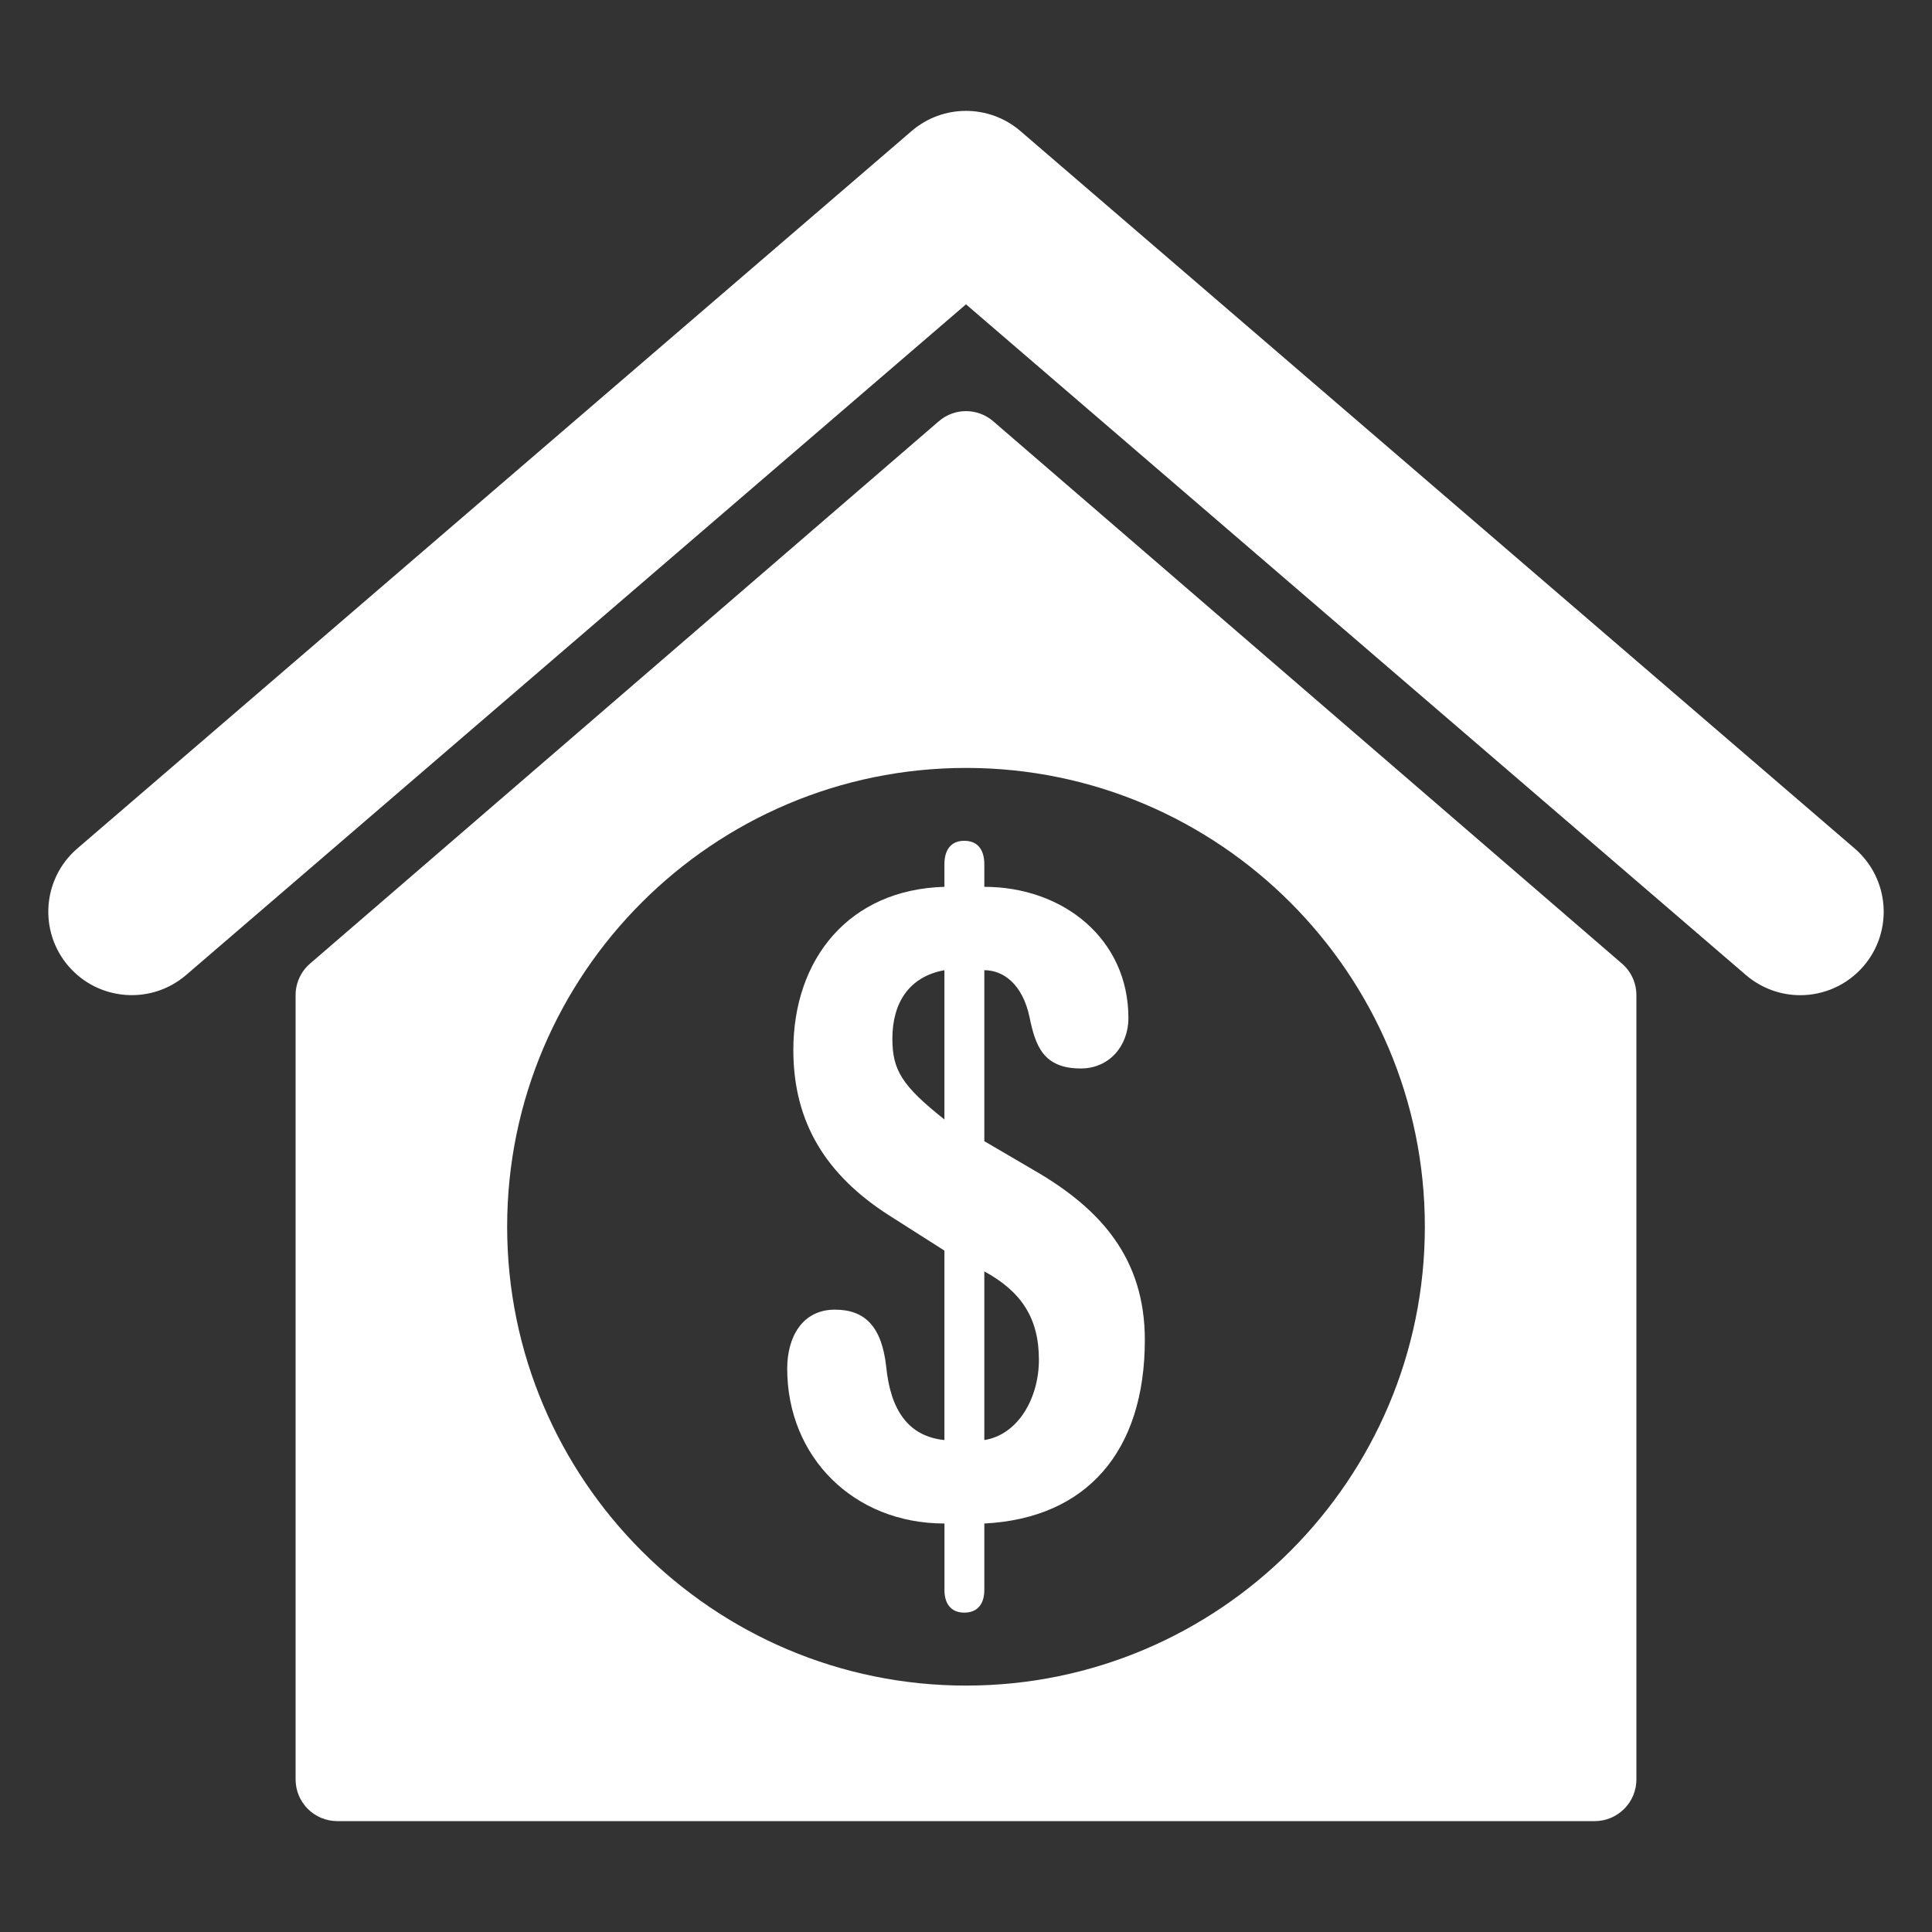
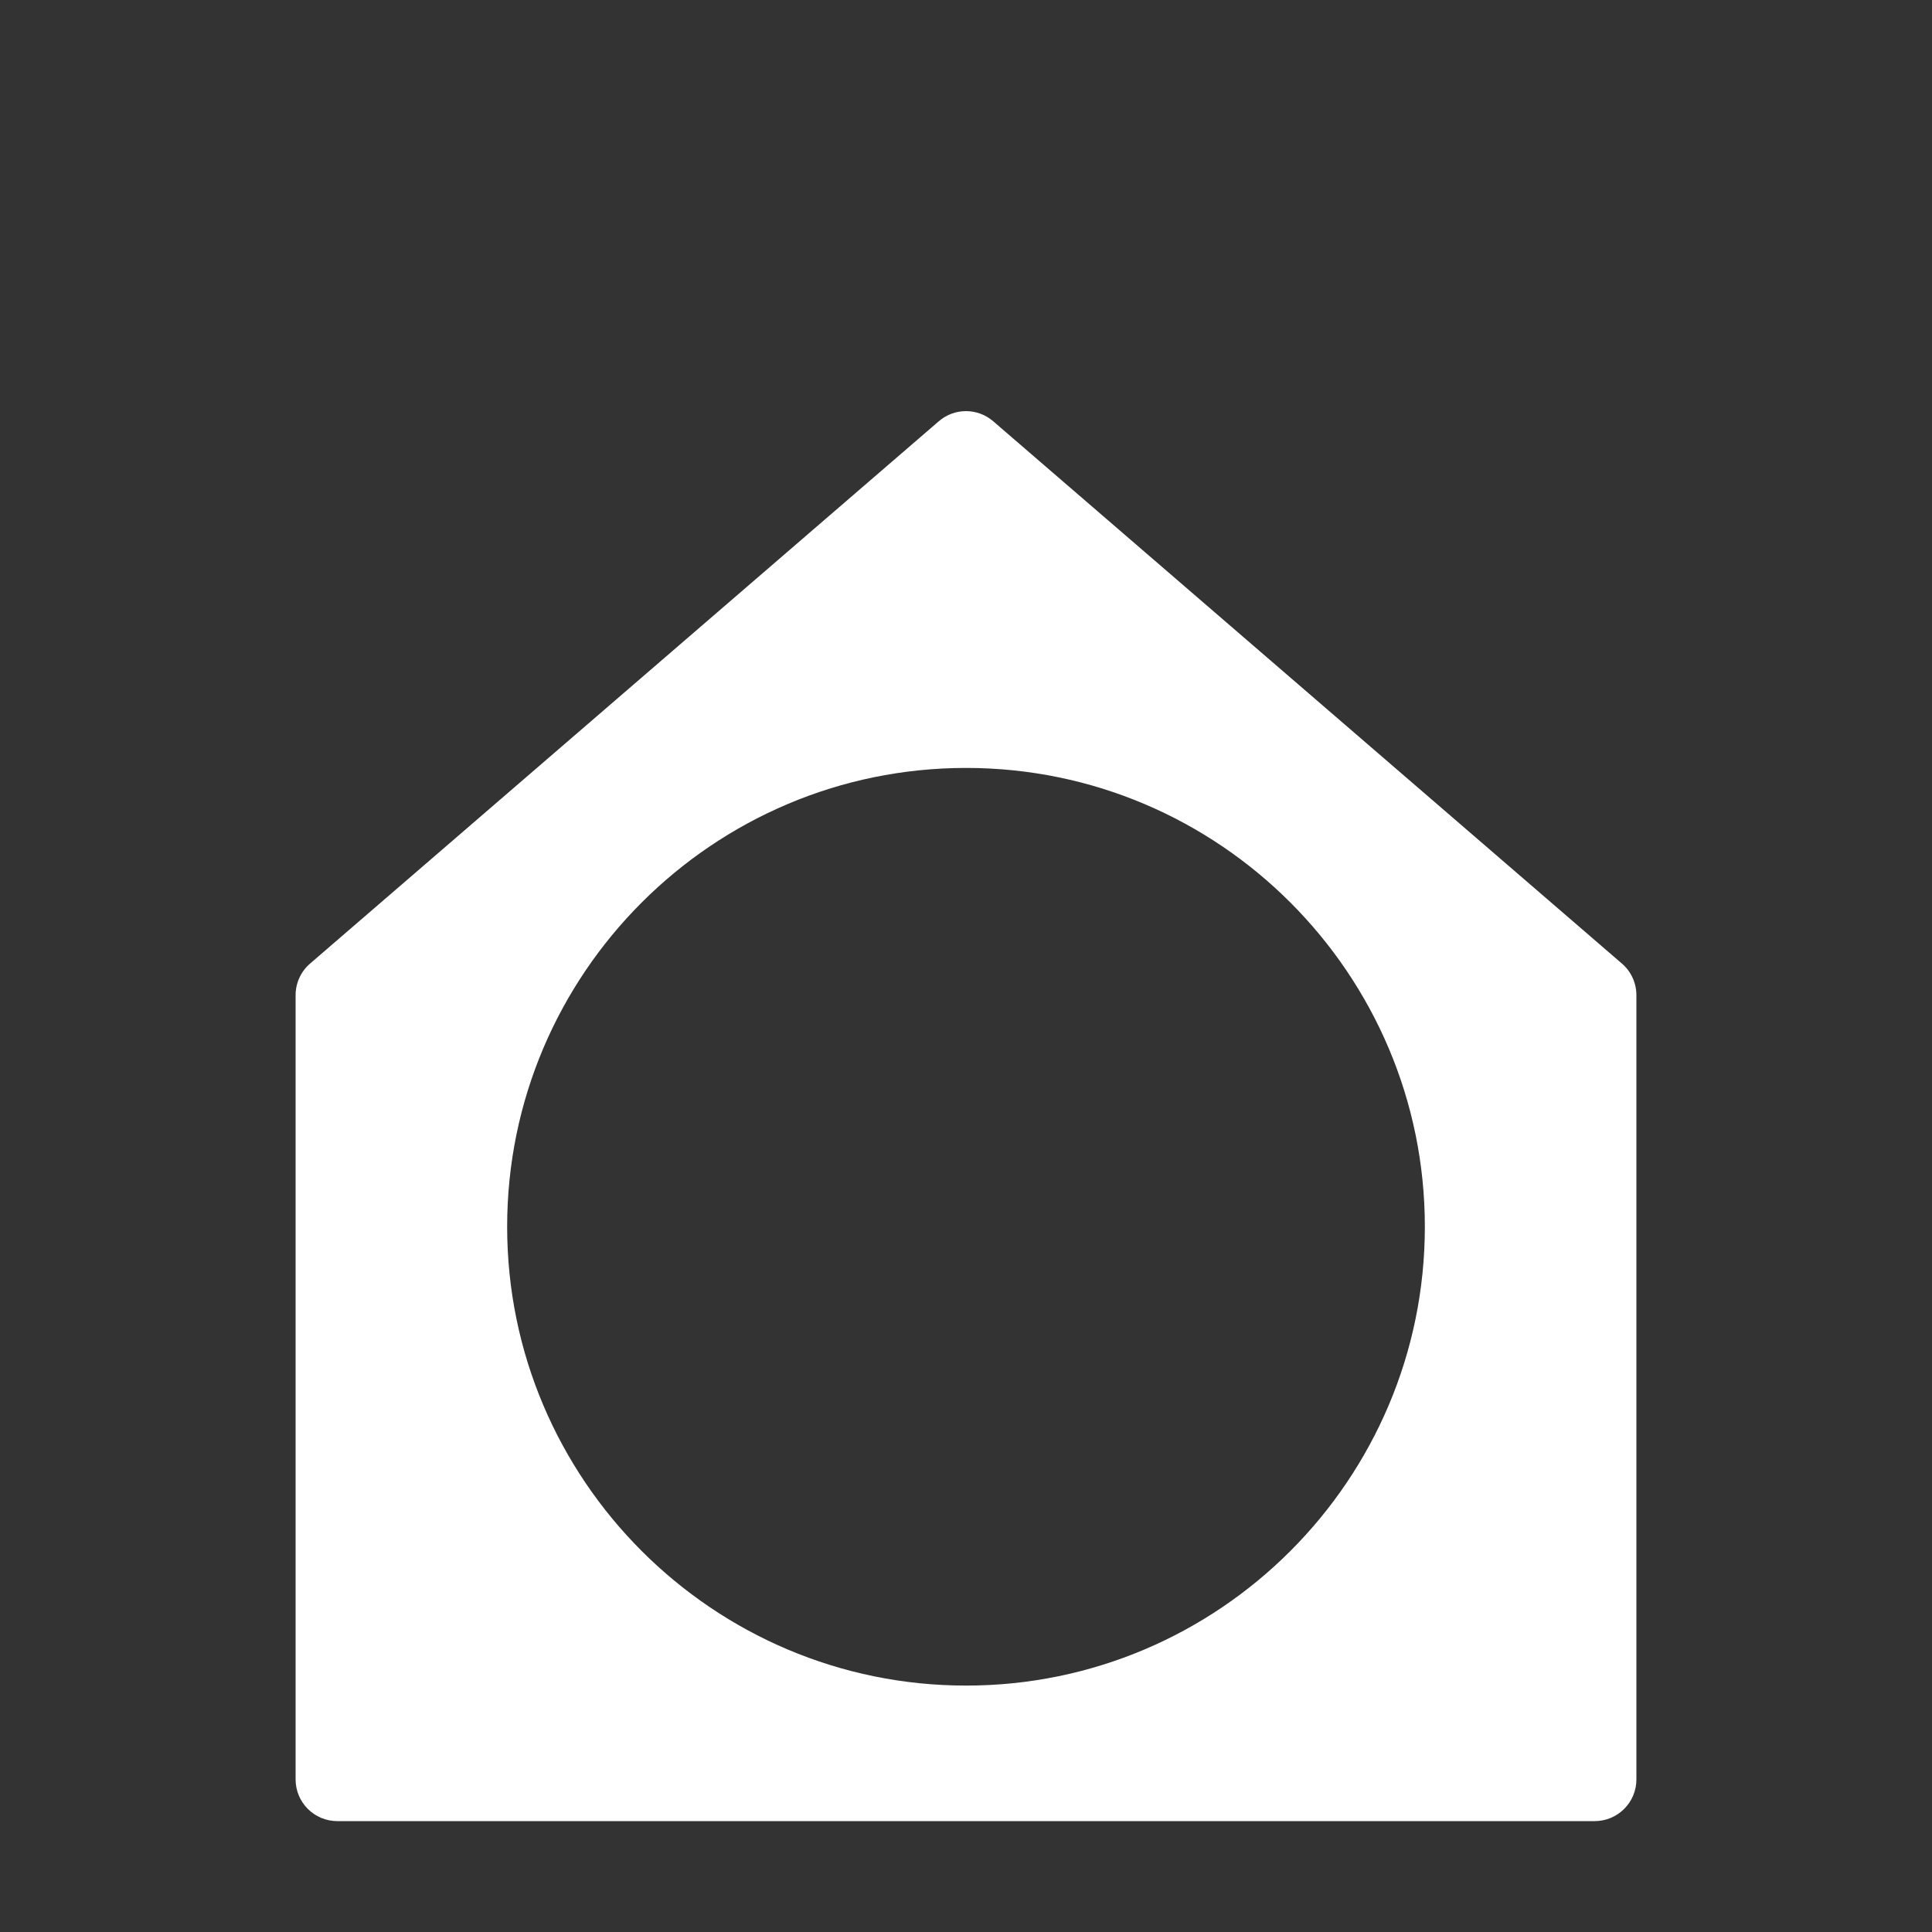
<svg xmlns="http://www.w3.org/2000/svg" width="46" height="46" viewBox="0 0 46 46" fill="none">
  <rect x="0" y="0" width="46" height="46" fill="#333333" stroke="none" />
-   <path d="M44.159 20.202L24.295 3.12C23.55 2.48 22.449 2.48 21.705 3.12L1.841 20.202C1.01 20.917 0.915 22.171 1.63 23.003C2.346 23.834 3.601 23.929 4.432 23.214L23 7.246L41.568 23.214C41.944 23.536 42.404 23.695 42.863 23.695C43.421 23.695 43.977 23.46 44.37 23.003C45.085 22.171 44.99 20.917 44.159 20.202Z" fill="white" />
  <path d="M23.649 10.031C23.275 9.708 22.724 9.708 22.351 10.031L7.383 22.942C7.164 23.13 7.038 23.405 7.038 23.695V42.366C7.038 42.916 7.483 43.36 8.032 43.36H37.968C38.517 43.36 38.962 42.916 38.962 42.366V23.695C38.962 23.405 38.836 23.13 38.617 22.942L23.649 10.031ZM23.003 40.133C16.977 40.133 12.075 35.232 12.075 29.207C12.075 23.186 16.977 18.284 23.003 18.284C29.026 18.284 33.925 23.186 33.925 29.207C33.925 35.232 29.026 40.133 23.003 40.133Z" fill="white" />
-   <path d="M24.637 27.874L23.436 27.171V23.1C23.889 23.1 24.346 23.431 24.513 24.218C24.652 24.9 24.84 25.44 25.733 25.44C26.413 25.44 26.867 24.9 26.867 24.239C26.867 22.357 25.315 21.115 23.436 21.115V20.579C23.436 20.246 23.291 20.019 22.959 20.019C22.633 20.019 22.486 20.246 22.486 20.579V21.115C20.214 21.179 18.889 22.833 18.889 25.002C18.889 26.738 19.68 27.982 21.16 28.932L22.486 29.776V34.287C21.616 34.198 21.203 33.561 21.101 32.547C20.996 31.594 20.603 31.182 19.879 31.182C19.095 31.182 18.743 31.844 18.743 32.587C18.743 34.679 20.315 36.274 22.487 36.274V37.859C22.487 38.17 22.633 38.396 22.959 38.396C23.291 38.396 23.436 38.17 23.436 37.859V36.274C25.872 36.151 27.258 34.556 27.258 31.903C27.258 29.963 26.209 28.785 24.637 27.874ZM22.486 26.654C21.475 25.851 21.247 25.479 21.247 24.73C21.247 23.862 21.658 23.25 22.486 23.1V26.654ZM23.436 34.287V30.271C24.302 30.744 24.736 31.367 24.736 32.375C24.736 33.288 24.241 34.16 23.436 34.287Z" fill="white" />
</svg>